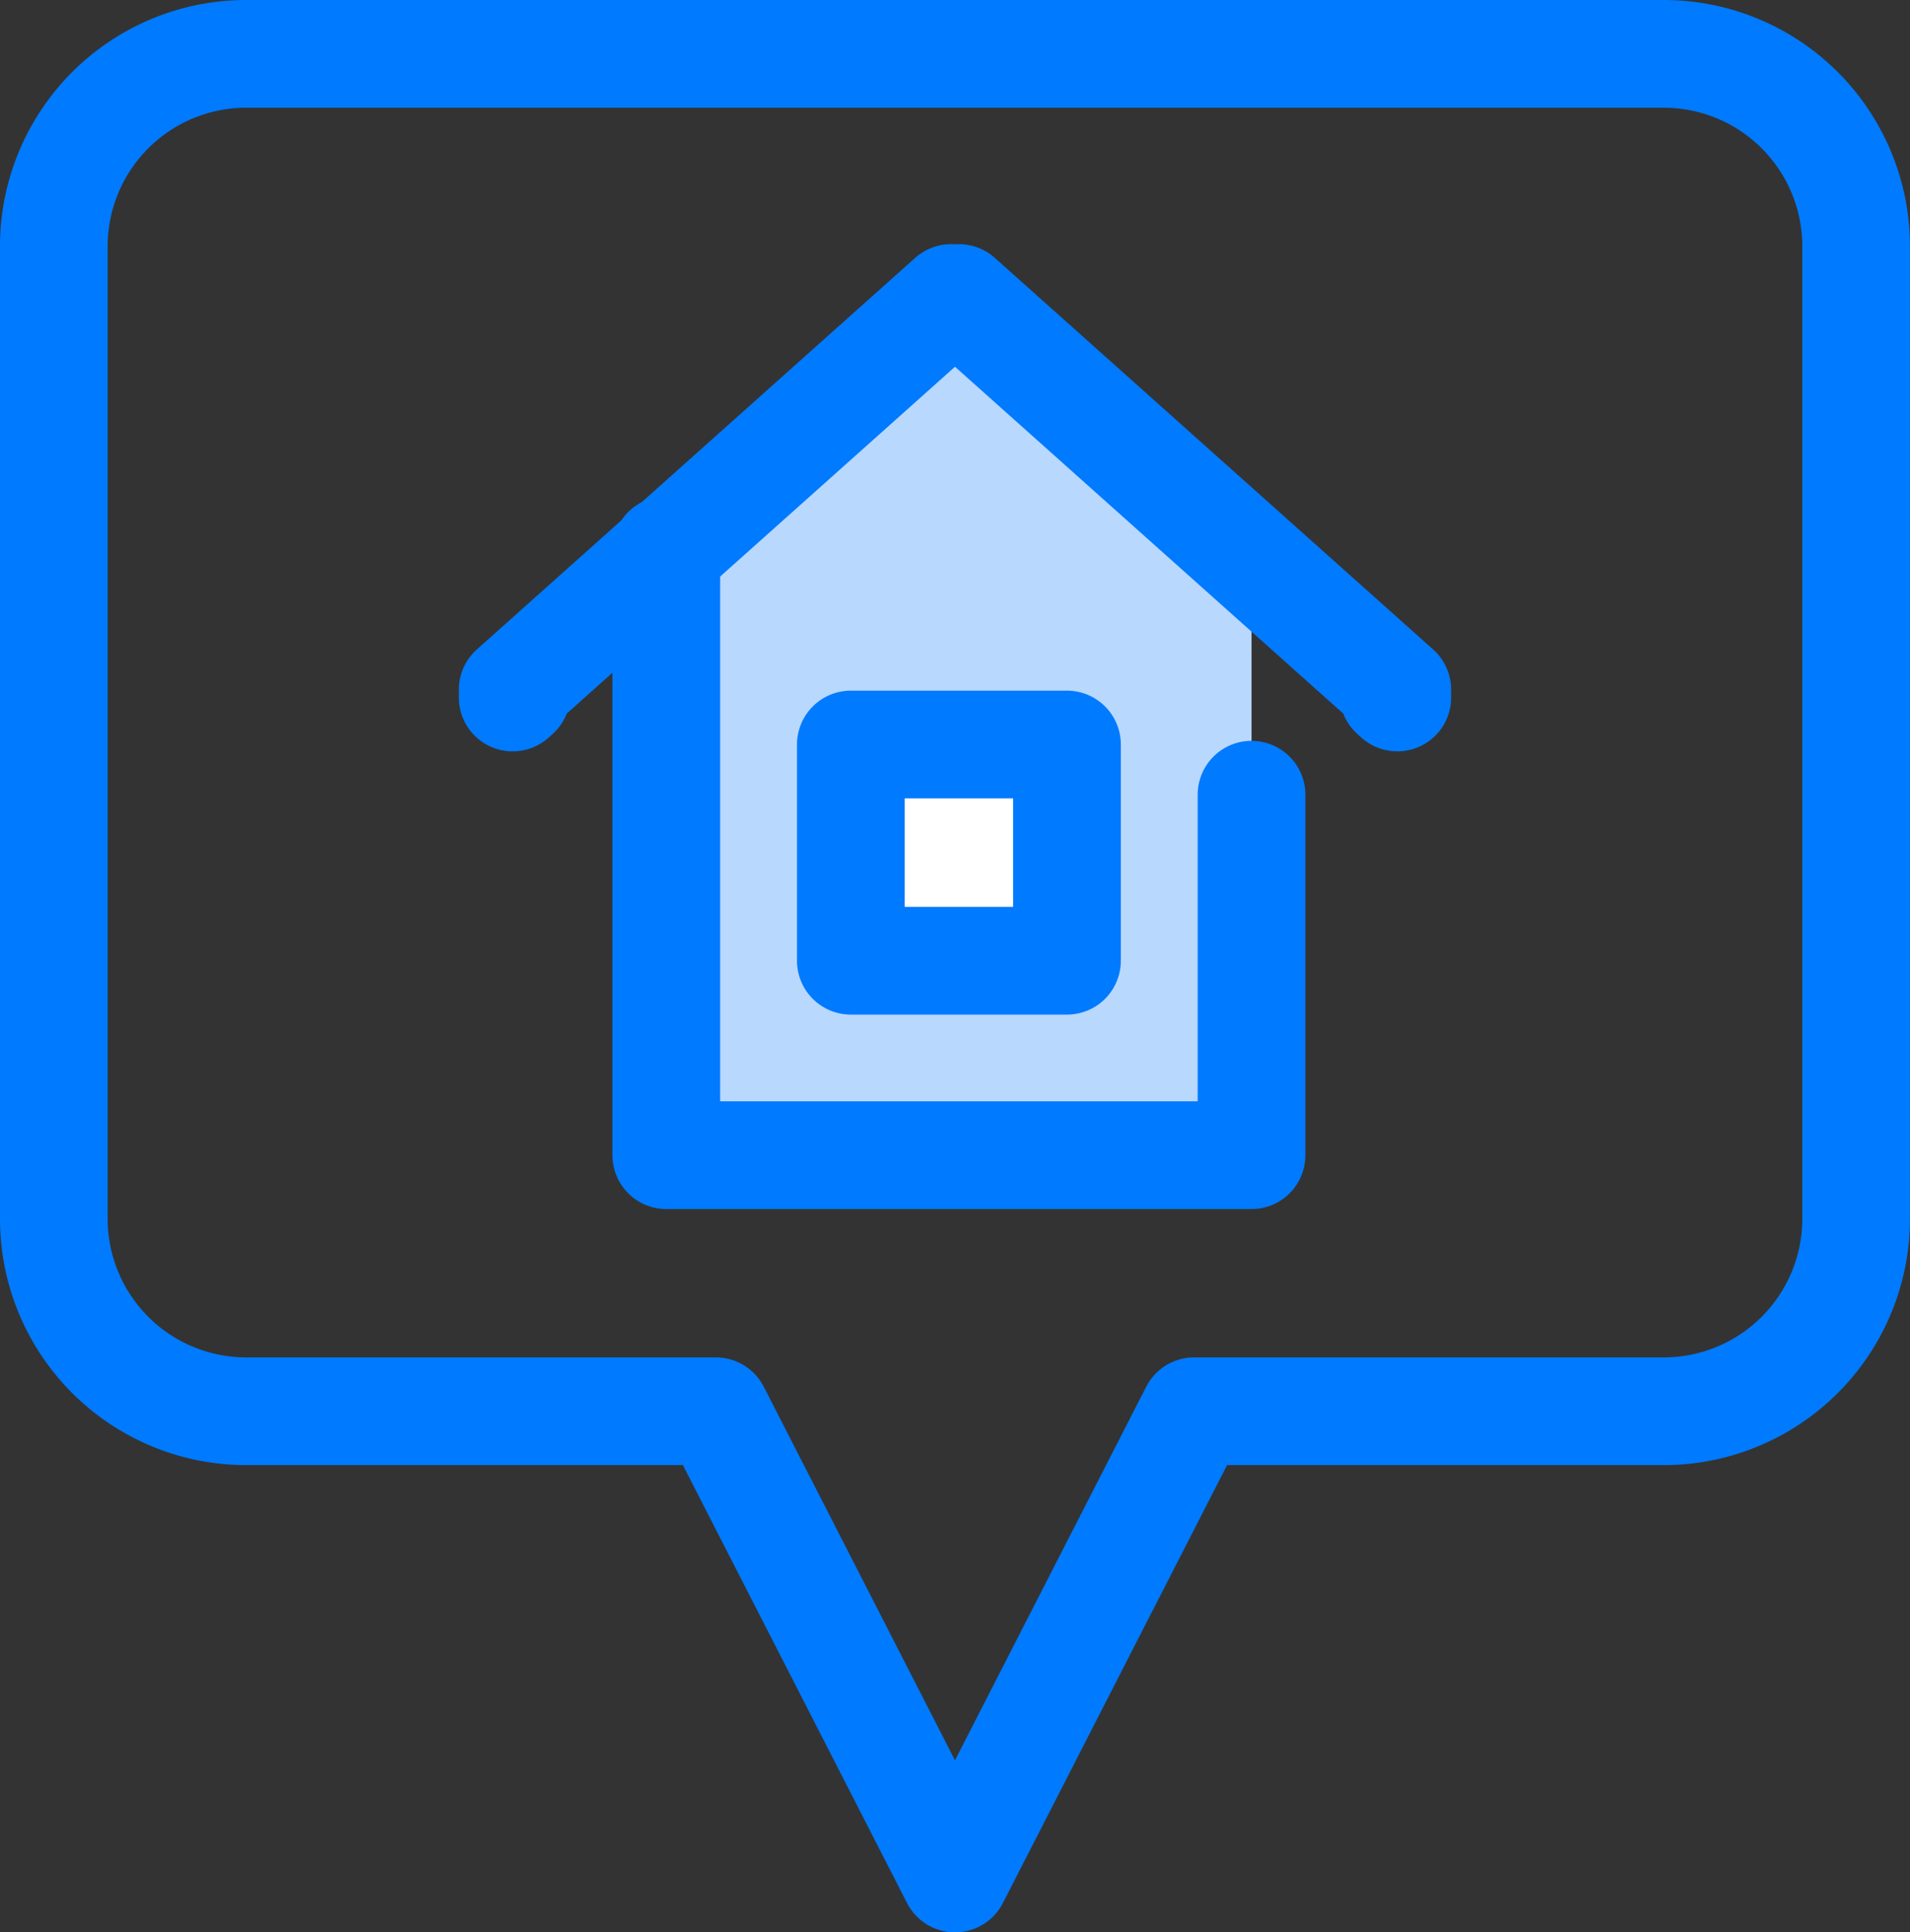
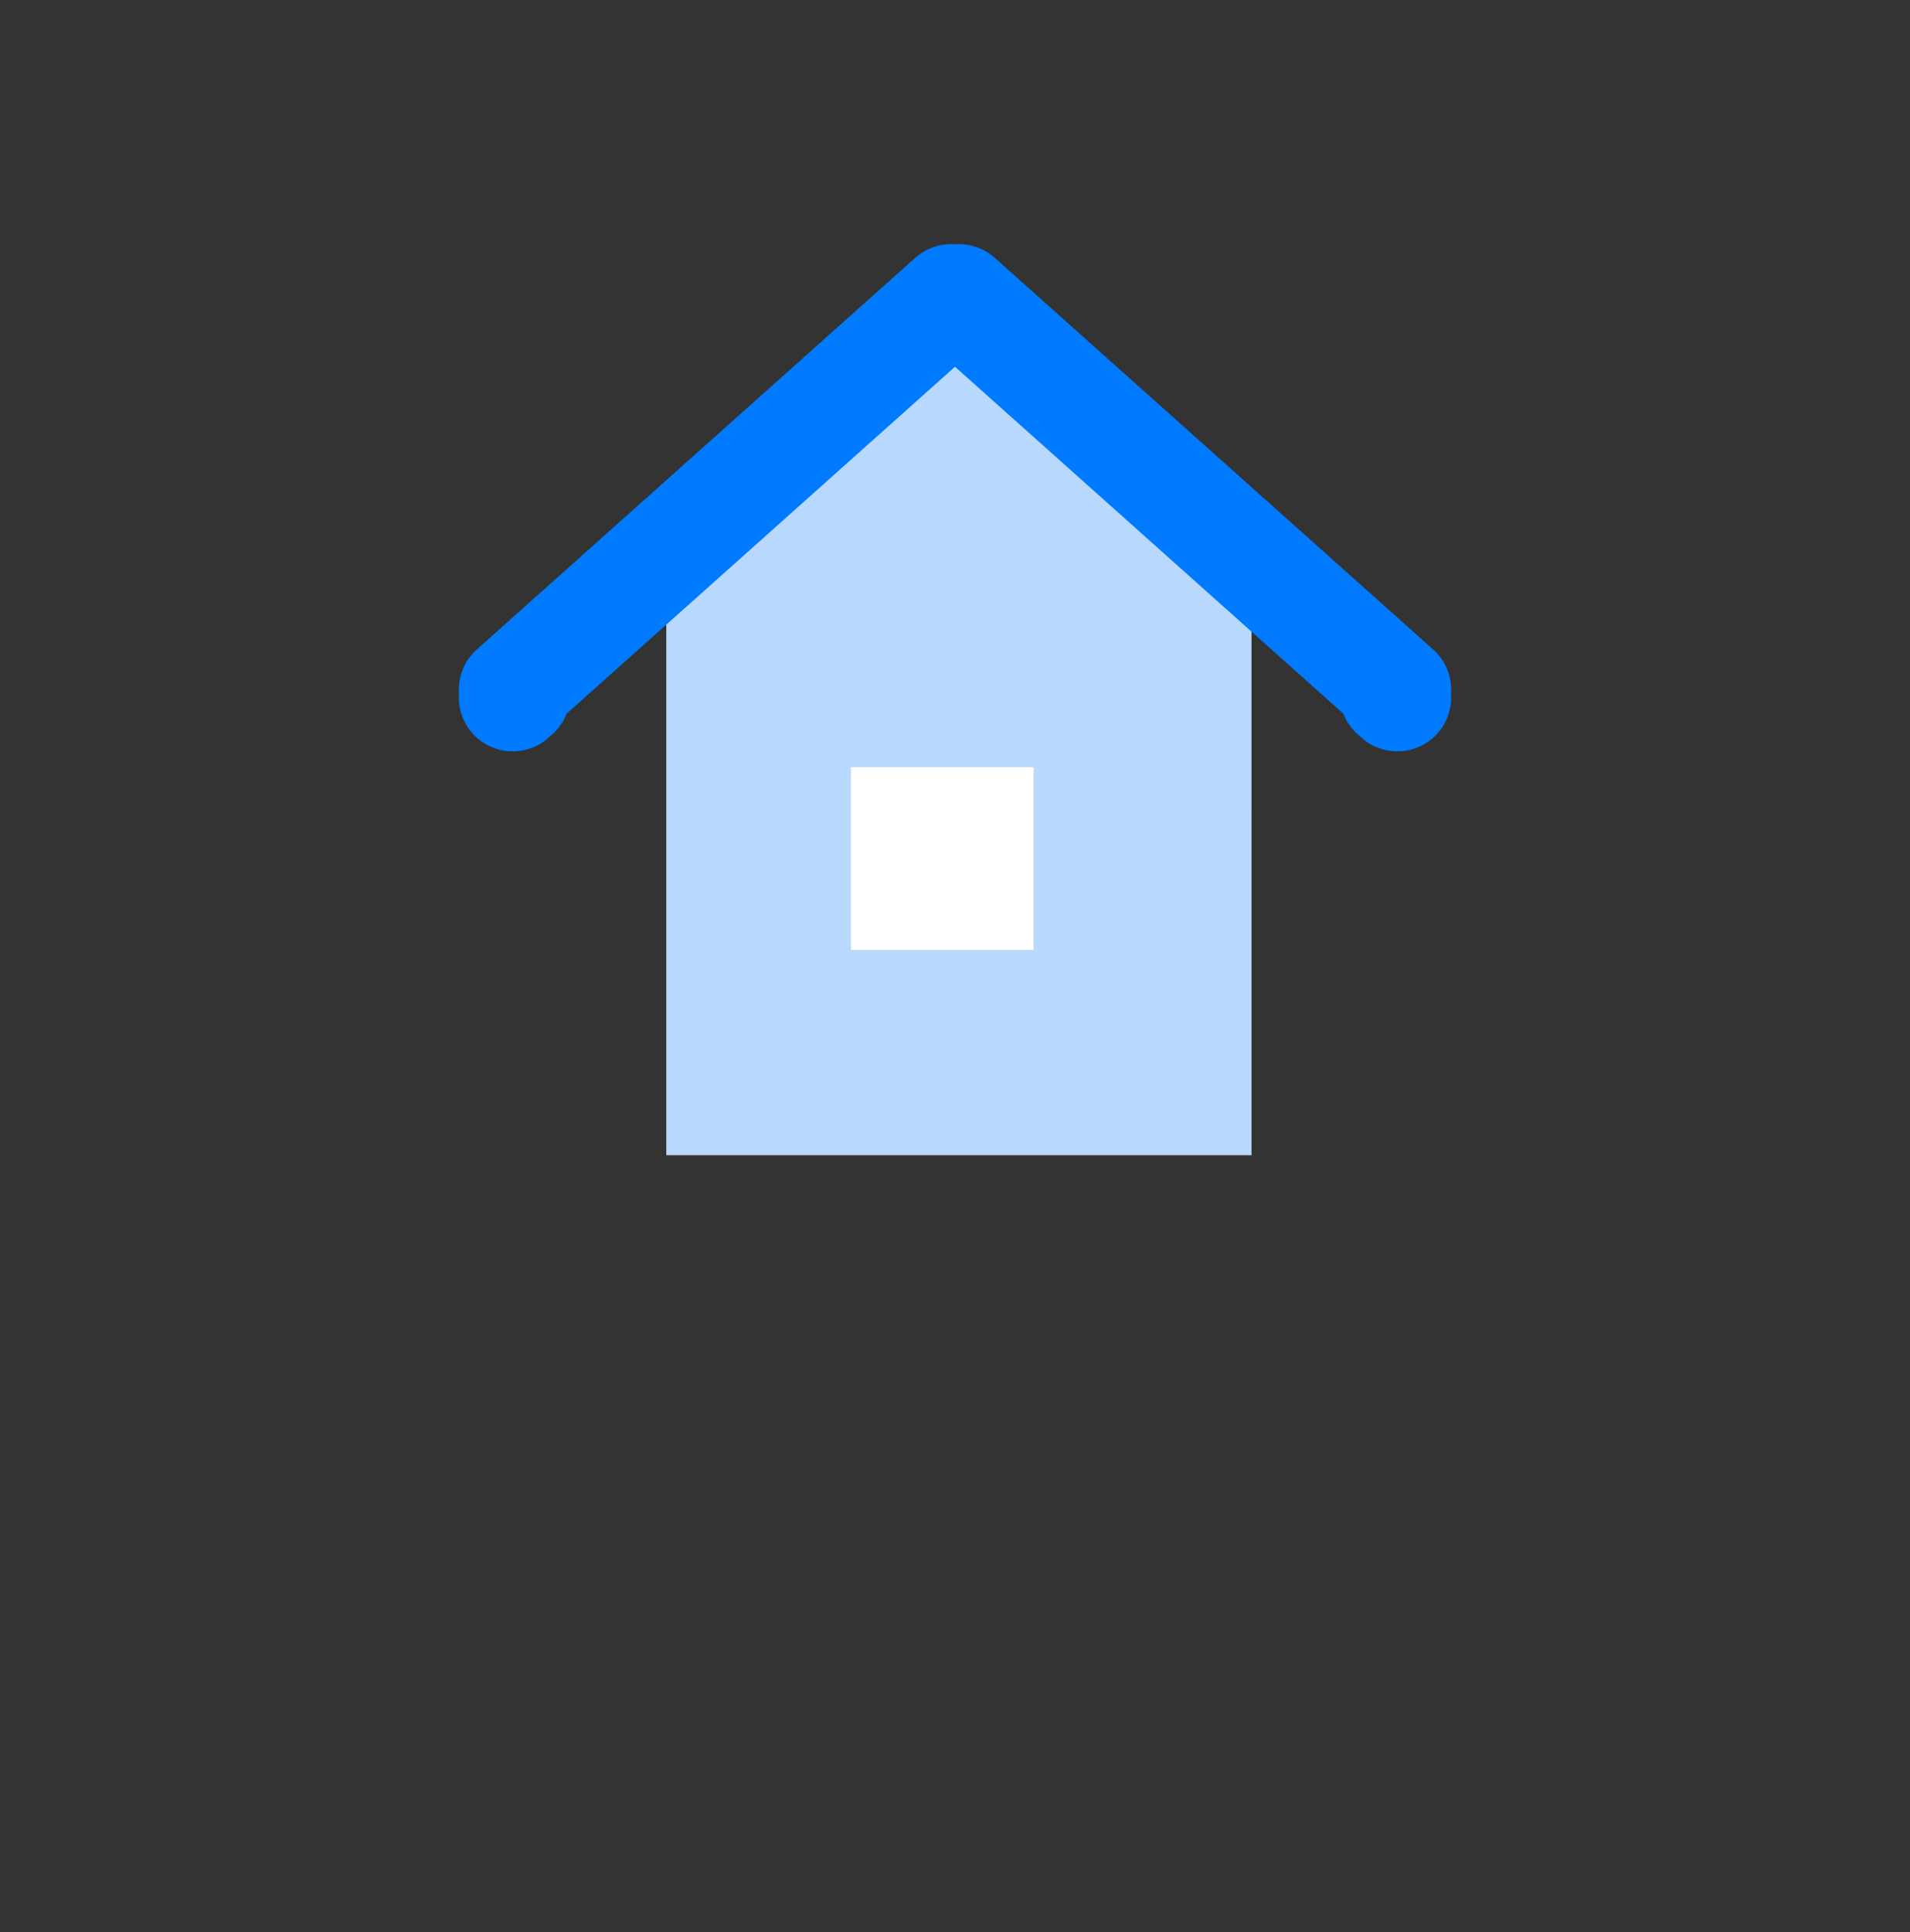
<svg xmlns="http://www.w3.org/2000/svg" width="124.142" height="125.555" viewBox="0 0 124.142 125.555">
  <rect x="0" y="0" width="124.142" height="125.555" fill="#333333" stroke="none" />
  <g id="Group_7458" data-name="Group 7458" transform="translate(1233.05 -2269.24)">
    <path id="Path_4621" data-name="Path 4621" d="M-1151.706,2344.3h-38.039v-37.006l10.333-8.727,8.687-6.626,19.02,15.352Z" fill="#b8d8fe" />
-     <path id="Path_4622" data-name="Path 4622" d="M-1217.08,2272.74h92.2a12.506,12.506,0,0,1,12.47,12.47v63.256a12.507,12.507,0,0,1-12.47,12.471h-30.555l-15.546,30.358-15.544-30.358h-30.557a12.507,12.507,0,0,1-12.47-12.471V2285.21a12.506,12.506,0,0,1,12.47-12.47Z" fill="none" stroke="#007afe" stroke-linecap="round" stroke-linejoin="round" stroke-width="7" />
-     <path id="Path_4623" data-name="Path 4623" d="M-1189.745,2304.982V2344.3h38.039v-23.424" fill="none" stroke="#007afe" stroke-linecap="round" stroke-linejoin="round" stroke-width="7" />
    <rect id="Rectangle_2802" data-name="Rectangle 2802" width="11.876" height="11.876" transform="translate(-1177.749 2319.087)" fill="#fff" />
-     <path id="Path_4624" data-name="Path 4624" d="M-1177.749,2317.616h14.048v14.048h-14.048v-14.048Z" fill="none" stroke="#007afe" stroke-linecap="round" stroke-linejoin="round" stroke-width="7" />
    <path id="Path_4625" data-name="Path 4625" d="M-1199.729,2314.561l.255-.229-.255-.28,28.495-25.448.254.228.255-.228,28.494,25.448-.255.28.255.229" fill="none" stroke="#007afe" stroke-linecap="round" stroke-linejoin="round" stroke-width="7" />
  </g>
</svg>